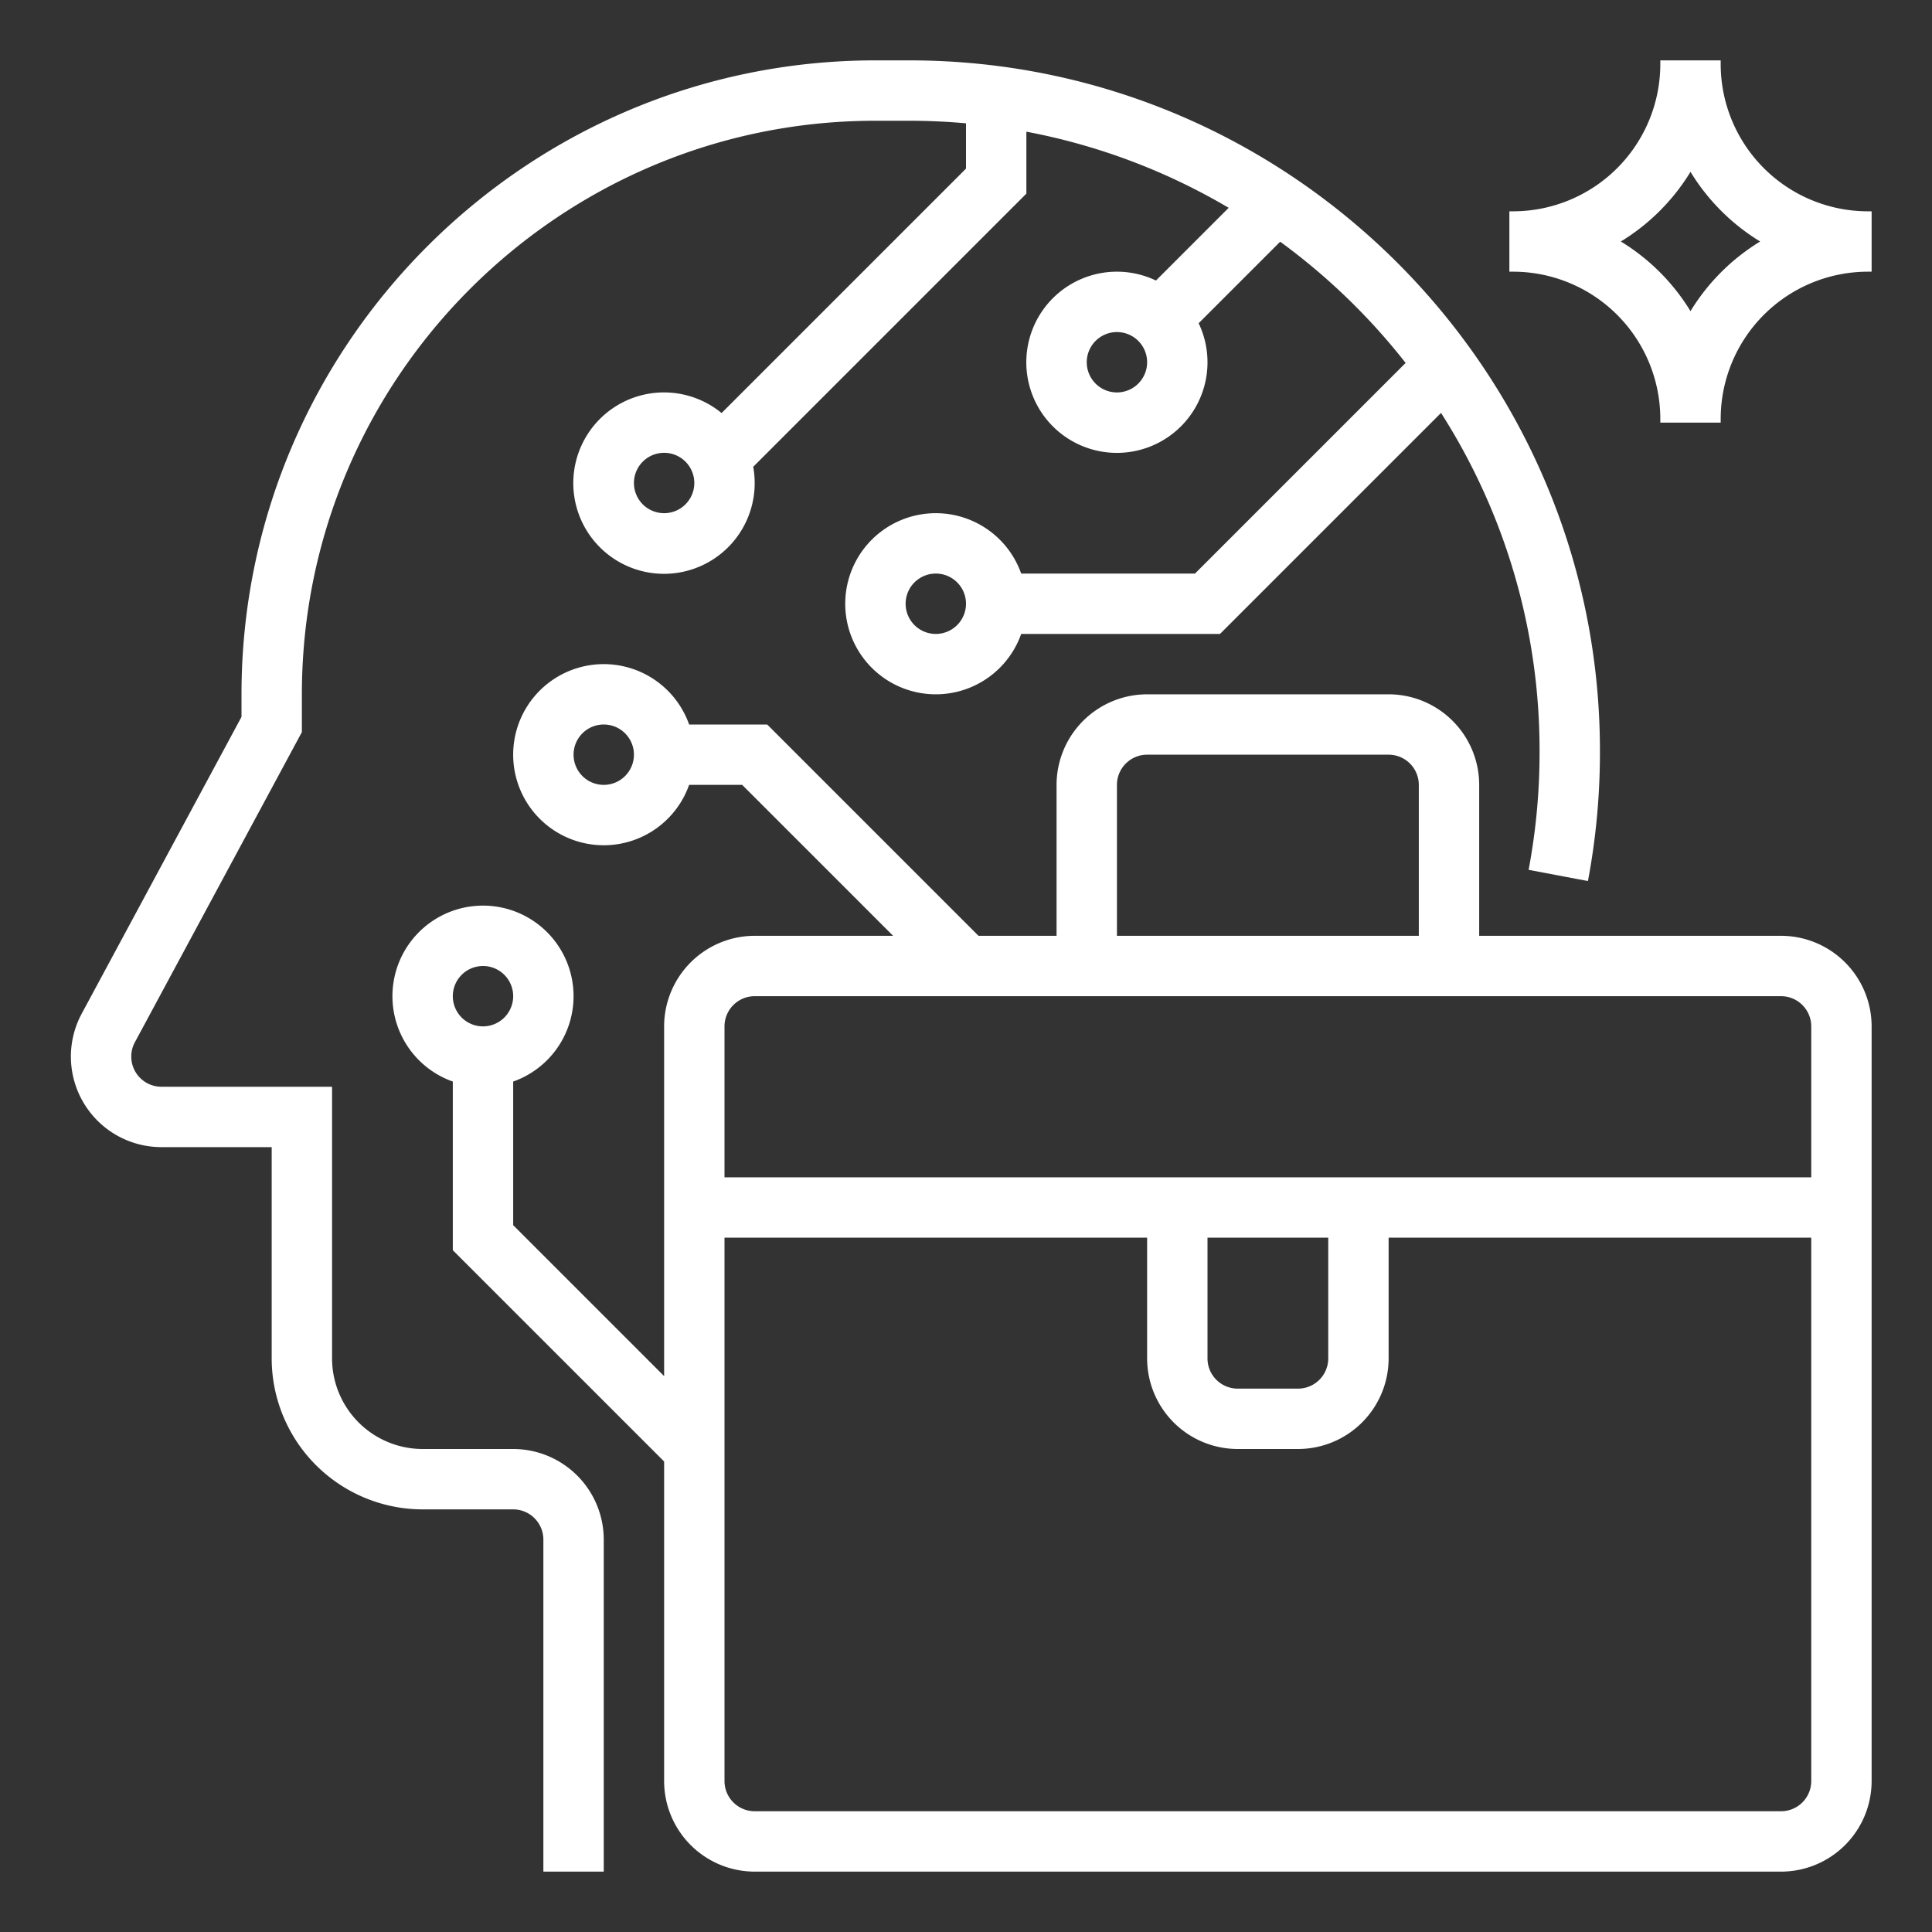
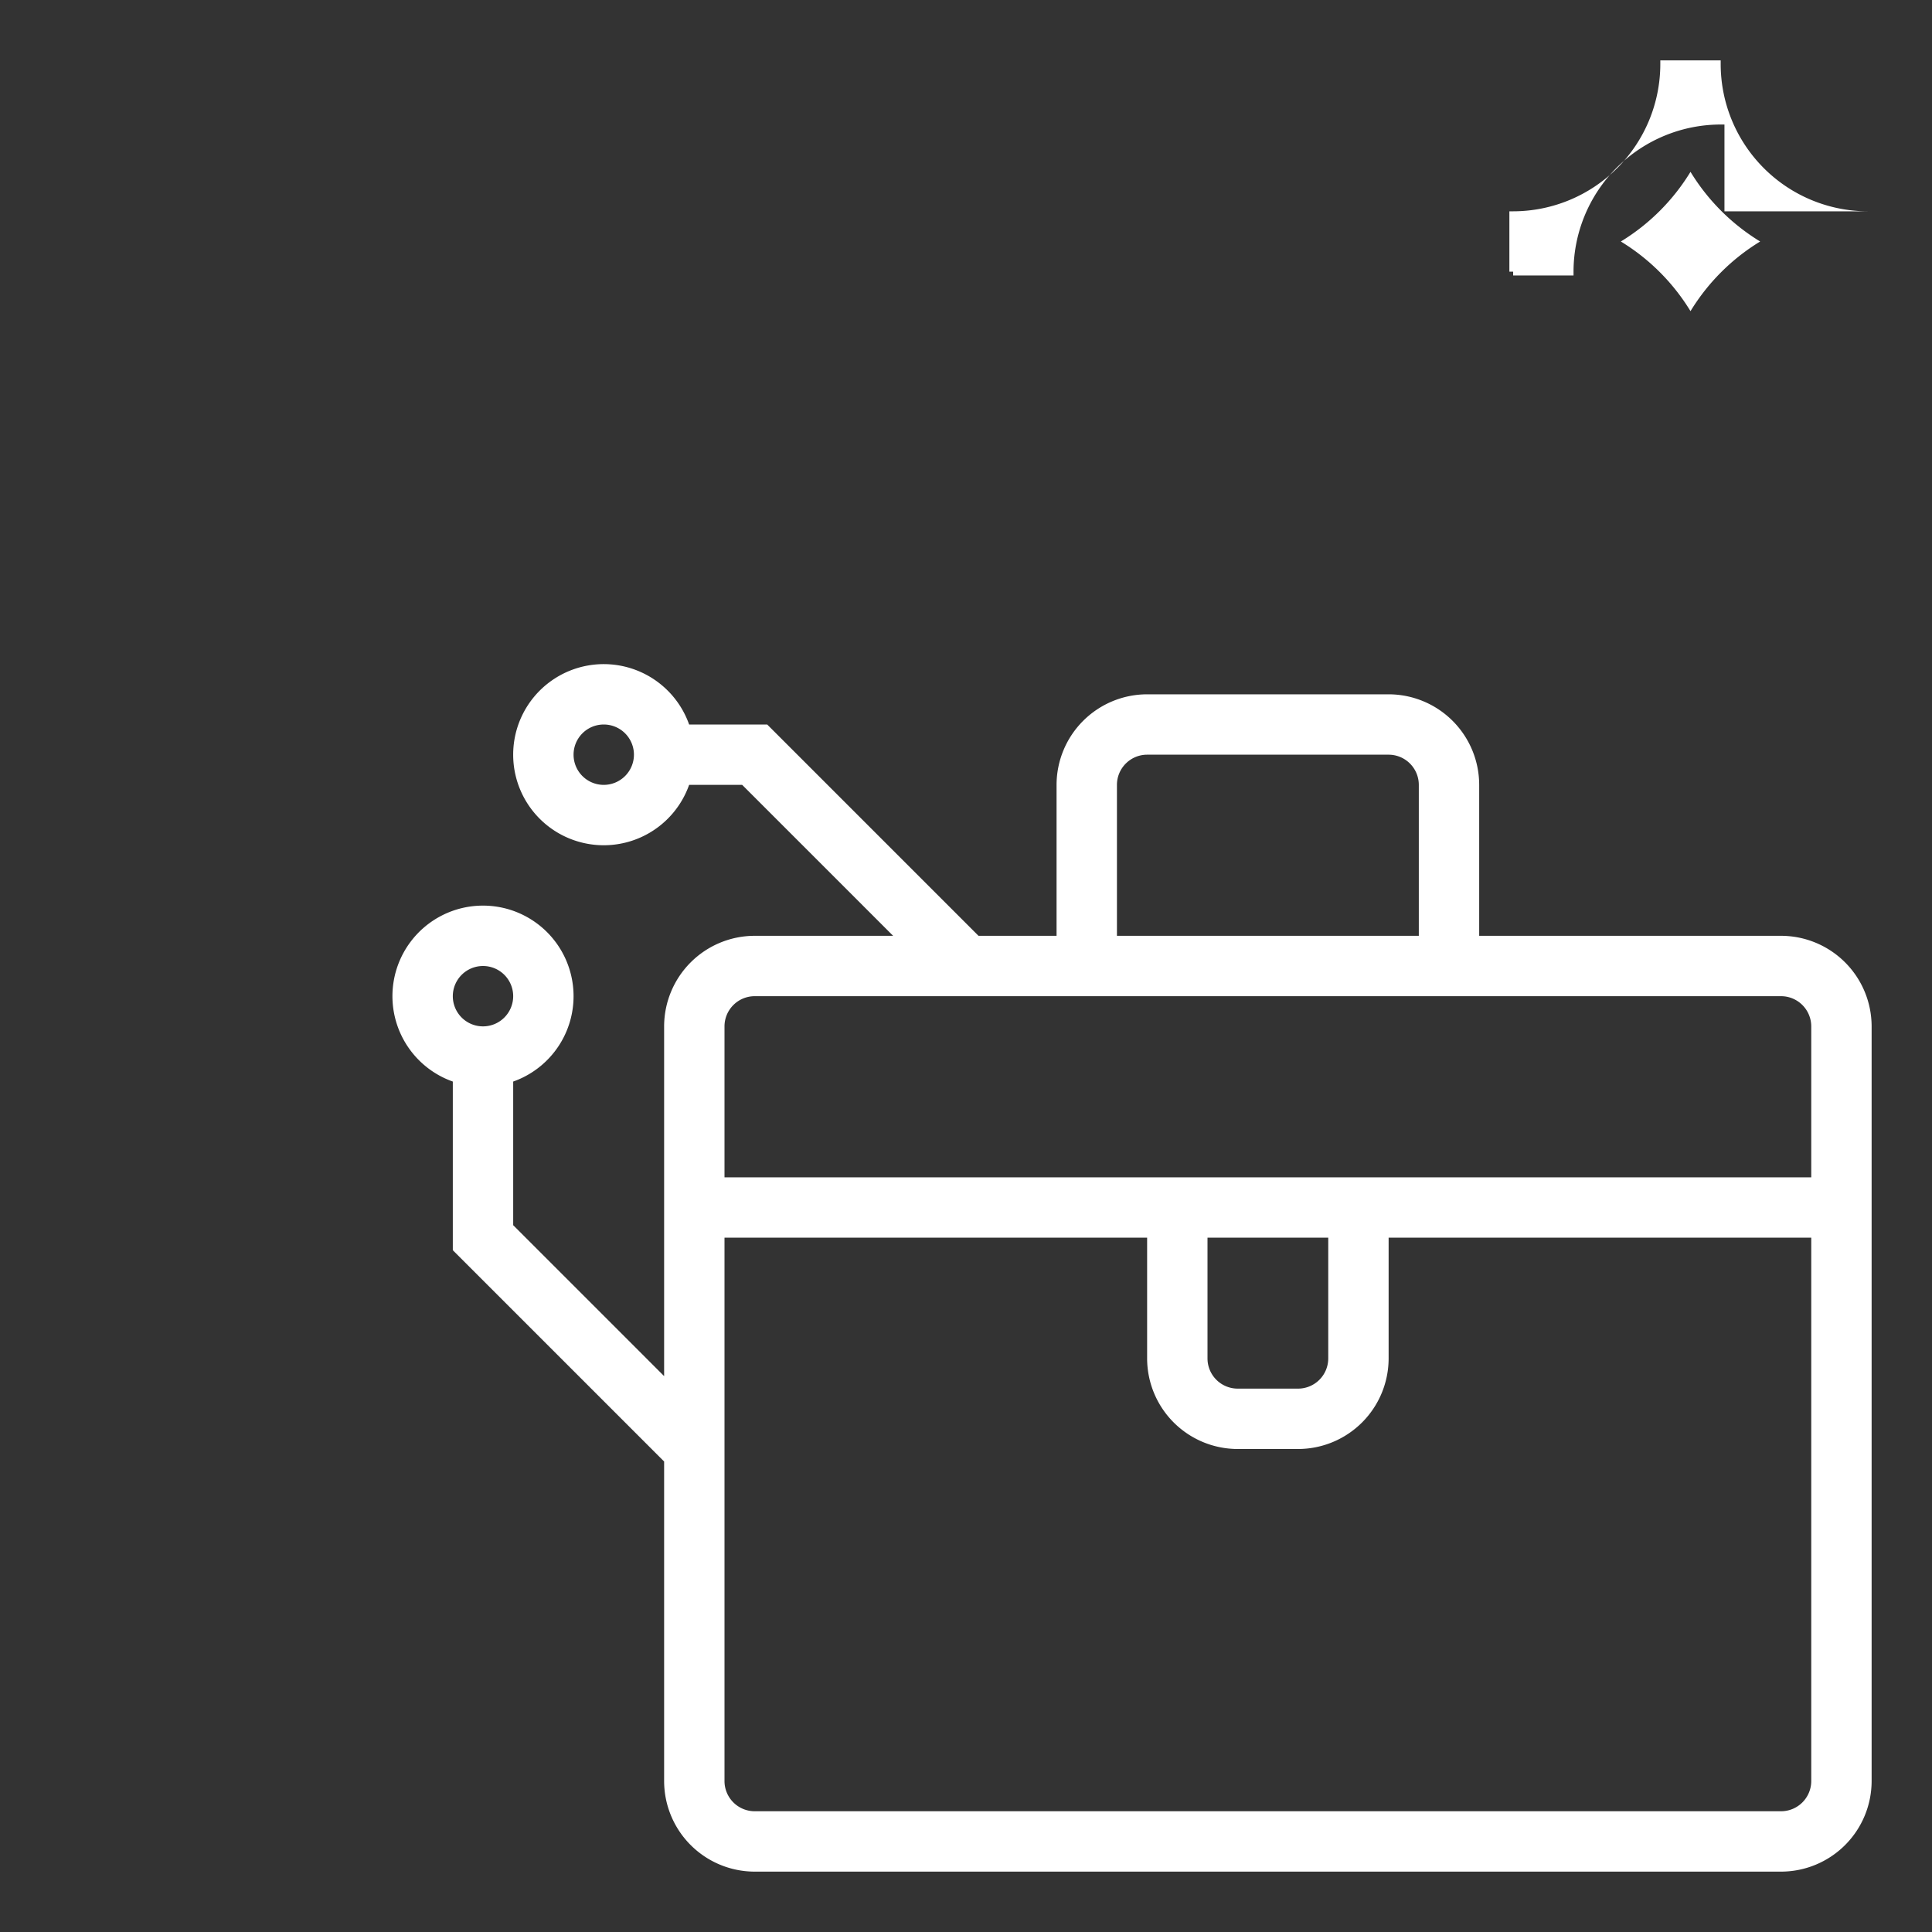
<svg xmlns="http://www.w3.org/2000/svg" version="1.1" width="512" height="512" x="0" y="0" viewBox="0 0 512 512" style="enable-background:new 0 0 512 512" xml:space="preserve">
  <rect x="0" y="0" width="512" height="512" fill="#333333" stroke="none" />
  <g>
-     <path d="M472 248h-80v-40a24.027 24.027 0 0 0-24-24h-64a24.027 24.027 0 0 0-24 24v40h-20.686l-56-56h-20.69a24 24 0 1 0 0 16h14.063l39.999 40H200a24.027 24.027 0 0 0-24 24v92.686l-40-40v-38.062a24 24 0 1 0-16 0v44.69l56 56V472a24.027 24.027 0 0 0 24 24h272a24.027 24.027 0 0 0 24-24V272a24.027 24.027 0 0 0-24-24Zm-312-40a8 8 0 1 1 8-8 8.01 8.01 0 0 1-8 8Zm-32 64a8 8 0 1 1 8-8 8.01 8.01 0 0 1-8 8Zm168-64a8.01 8.01 0 0 1 8-8h64a8.01 8.01 0 0 1 8 8v40h-80Zm184 264a8.01 8.01 0 0 1-8 8H200a8.01 8.01 0 0 1-8-8V328h112v32a24.027 24.027 0 0 0 24 24h16a24.027 24.027 0 0 0 24-24v-32h112ZM320 360v-32h32v32a8.01 8.01 0 0 1-8 8h-16a8.01 8.01 0 0 1-8-8Zm160-48H192v-40a8.01 8.01 0 0 1 8-8h272a8.01 8.01 0 0 1 8 8ZM495 56a39.044 39.044 0 0 1-39-39v-1h-16v1a39.044 39.044 0 0 1-39 39h-1v16h1a39.044 39.044 0 0 1 39 39v1h16v-1a39.044 39.044 0 0 1 39-39h1V56Zm-47 26.459A55.441 55.441 0 0 0 429.541 64 55.441 55.441 0 0 0 448 45.541 55.441 55.441 0 0 0 466.459 64 55.441 55.441 0 0 0 448 82.459Z" fill="#ffffff" opacity="1" data-original="#000000" />
-     <path d="M136 384h-24a24.027 24.027 0 0 1-24-24v-72H42.787a7.999 7.999 0 0 1-7.043-11.792L80 194.018V184c0-83.813 68.187-152 152-152h9c5.056 0 10.057.239 15 .681v12.006l-64.775 64.775a24.036 24.036 0 1 0 8.383 14.244L272 51.313V34.897a165.867 165.867 0 0 1 53.61 20.178l-19.27 19.27a24.009 24.009 0 1 0 11.315 11.314l21.604-21.604a168.429 168.429 0 0 1 33.247 32.125L316.686 152h-46.062a24 24 0 1 0 0 16h52.69l58.573-58.573A166.008 166.008 0 0 1 408 199v.513a167.37 167.37 0 0 1-2.902 31.002l15.722 2.97a183.496 183.496 0 0 0 3.18-33.972V199c0-100.907-82.094-183-183-183h-9C139.364 16 64 91.364 64 184v5.983l-42.344 78.639A24 24 0 0 0 42.787 304H72v56a40.046 40.046 0 0 0 40 40h24a8.01 8.01 0 0 1 8 8v88h16v-88a24.027 24.027 0 0 0-24-24Zm40-248a8 8 0 1 1 8-8 8.01 8.01 0 0 1-8 8Zm120-32a8 8 0 1 1 8-8 8.01 8.01 0 0 1-8 8Zm-48 64a8 8 0 1 1 8-8 8.01 8.01 0 0 1-8 8Z" fill="#ffffff" opacity="1" data-original="#000000" />
+     <path d="M472 248h-80v-40a24.027 24.027 0 0 0-24-24h-64a24.027 24.027 0 0 0-24 24v40h-20.686l-56-56h-20.69a24 24 0 1 0 0 16h14.063l39.999 40H200a24.027 24.027 0 0 0-24 24v92.686l-40-40v-38.062a24 24 0 1 0-16 0v44.69l56 56V472a24.027 24.027 0 0 0 24 24h272a24.027 24.027 0 0 0 24-24V272a24.027 24.027 0 0 0-24-24Zm-312-40a8 8 0 1 1 8-8 8.01 8.01 0 0 1-8 8Zm-32 64a8 8 0 1 1 8-8 8.01 8.01 0 0 1-8 8Zm168-64a8.01 8.01 0 0 1 8-8h64a8.01 8.01 0 0 1 8 8v40h-80Zm184 264a8.01 8.01 0 0 1-8 8H200a8.01 8.01 0 0 1-8-8V328h112v32a24.027 24.027 0 0 0 24 24h16a24.027 24.027 0 0 0 24-24v-32h112ZM320 360v-32h32v32a8.01 8.01 0 0 1-8 8h-16a8.01 8.01 0 0 1-8-8Zm160-48H192v-40a8.01 8.01 0 0 1 8-8h272a8.01 8.01 0 0 1 8 8ZM495 56a39.044 39.044 0 0 1-39-39v-1h-16v1a39.044 39.044 0 0 1-39 39h-1v16h1v1h16v-1a39.044 39.044 0 0 1 39-39h1V56Zm-47 26.459A55.441 55.441 0 0 0 429.541 64 55.441 55.441 0 0 0 448 45.541 55.441 55.441 0 0 0 466.459 64 55.441 55.441 0 0 0 448 82.459Z" fill="#ffffff" opacity="1" data-original="#000000" />
  </g>
</svg>